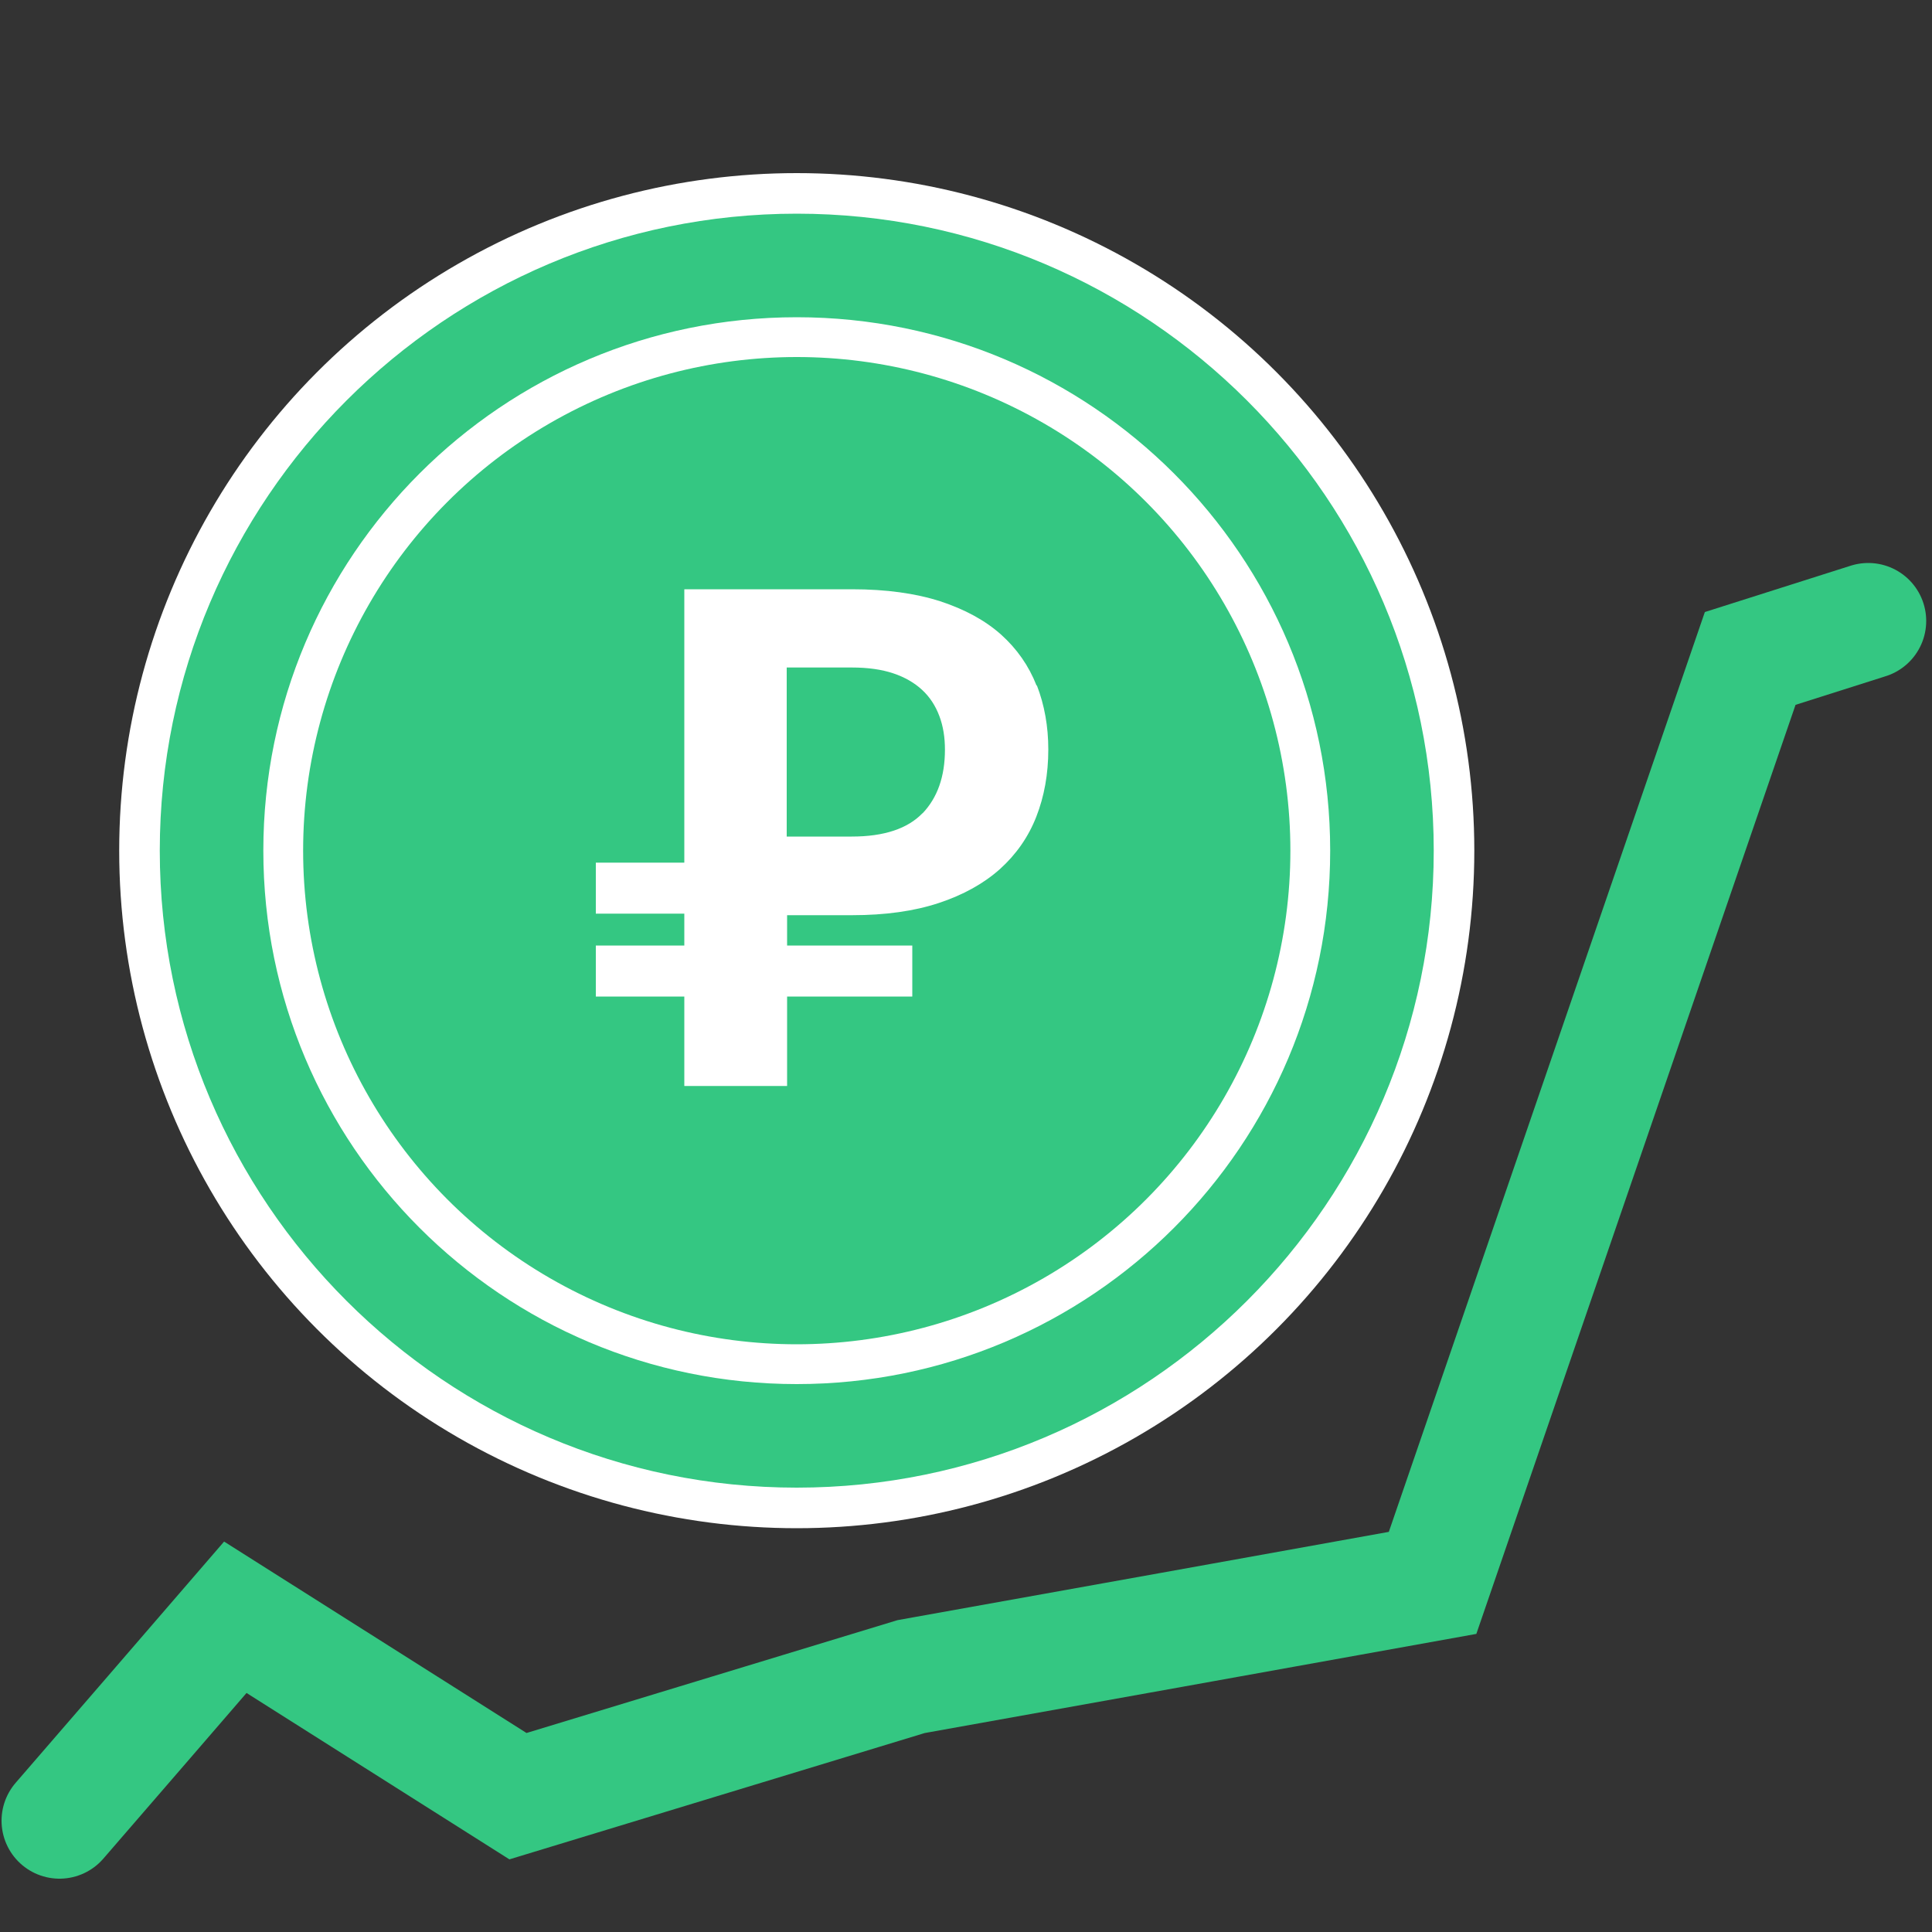
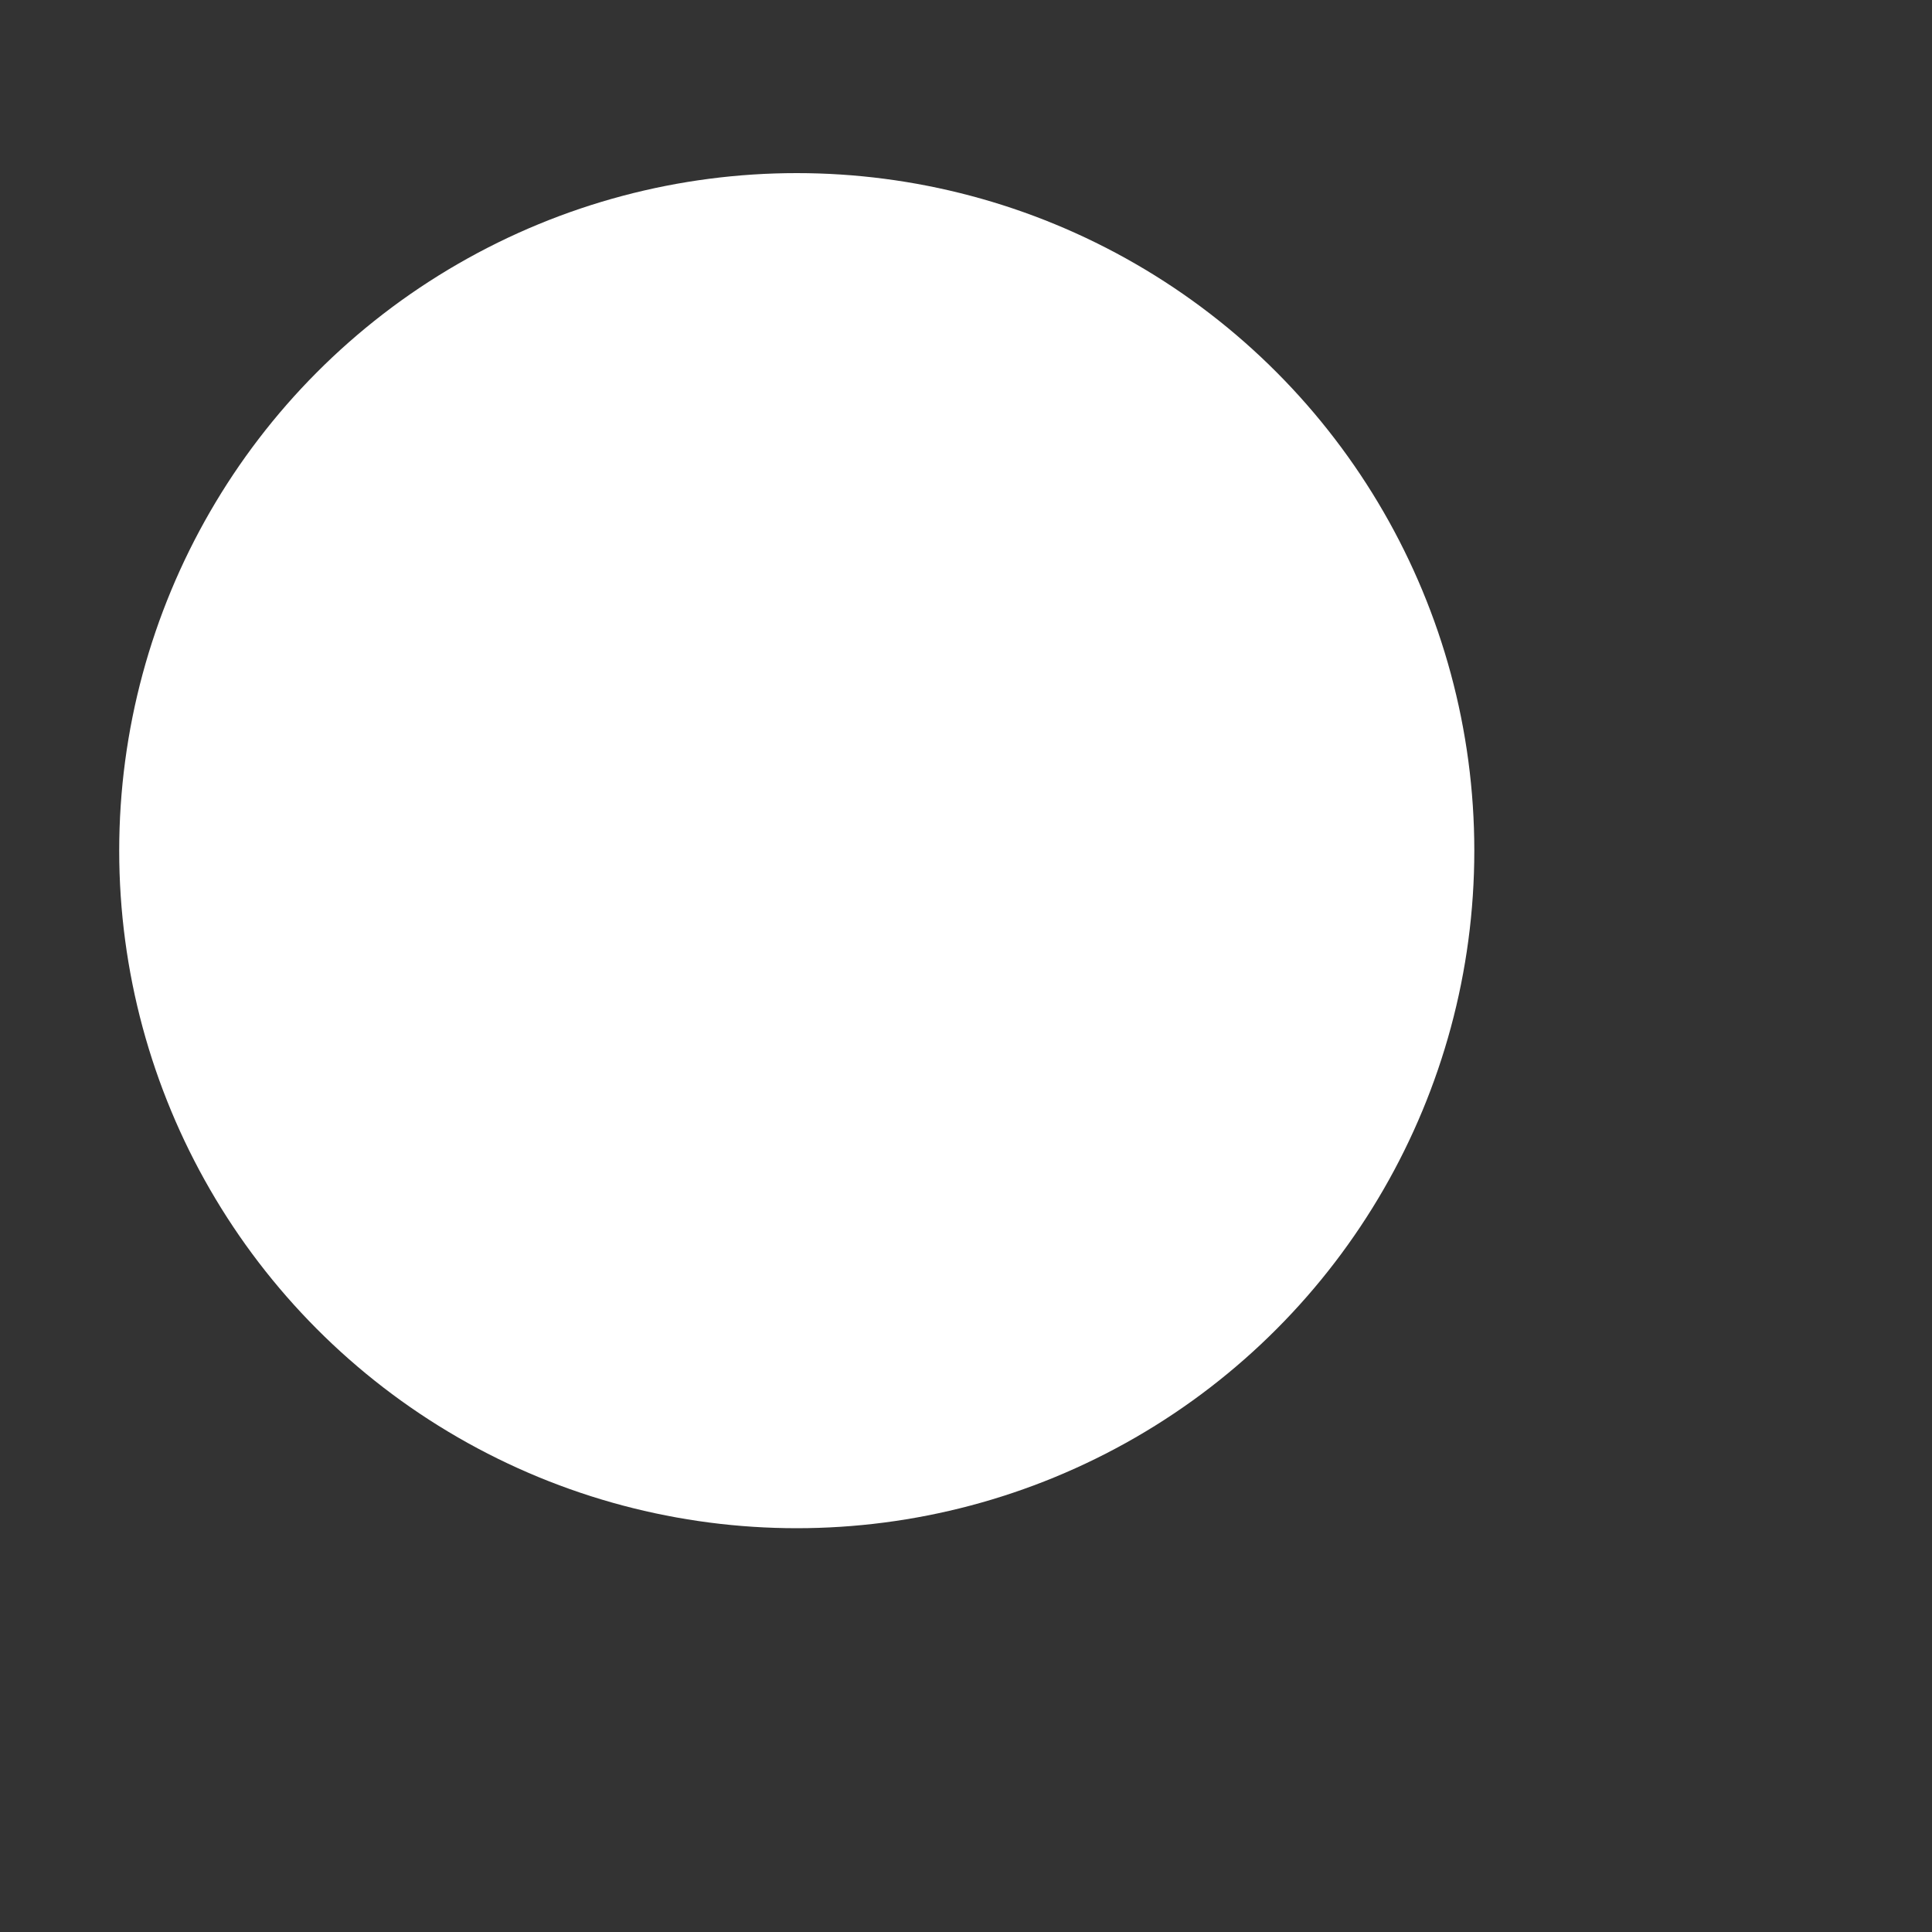
<svg xmlns="http://www.w3.org/2000/svg" id="Layer_1" data-name="Layer 1" viewBox="0 0 100 100">
  <rect x="0" y="0" width="100" height="100" fill="#333333" stroke="none" />
  <defs>
    <style> .cls-1 { fill: none; stroke: #34c782; stroke-linecap: round; stroke-miterlimit: 10; stroke-width: 6px; } .cls-2 { fill: #34c782; } .cls-2, .cls-3 { stroke-width: 0px; } .cls-3 { fill: #fff; } </style>
  </defs>
-   <path class="cls-1" d="m96.7,32.14c-2.04.65-4.07,1.29-6.11,1.94-5.48,15.95-10.96,31.9-16.44,47.85-9,1.62-17.99,3.24-26.99,4.85-6.78,2.06-13.57,4.13-20.35,6.19-4.88-3.09-9.75-6.17-14.63-9.26-3.03,3.51-6.06,7.02-9.1,10.53" />
  <g>
    <circle class="cls-2" cx="41.24" cy="44.03" r="25.55" />
    <g>
      <circle class="cls-3" cx="41.24" cy="44.03" r="35.07" />
-       <circle class="cls-2" cx="41.24" cy="44.03" r="25.55" />
-       <path class="cls-2" d="m41.24,11.06c-18.18,0-32.97,14.79-32.97,32.97s14.79,32.97,32.97,32.97,32.97-14.79,32.97-32.97S59.42,11.06,41.24,11.06Zm0,60.58c-15.25,0-27.61-12.36-27.61-27.61s12.36-27.61,27.61-27.61,27.61,12.36,27.61,27.61-12.36,27.61-27.61,27.61Z" />
    </g>
-     <path class="cls-3" d="m53.65,35.48c-.4-1.02-1.01-1.89-1.83-2.63-.83-.74-1.88-1.31-3.16-1.73-1.28-.41-2.8-.62-4.56-.62h-8.68v14.15h-4.58v2.64h4.58v1.65h-4.58v2.64h4.58v4.63h5.32v-4.63h6.48v-2.64h-6.48v-1.57h3.37c1.71,0,3.21-.21,4.48-.63,1.27-.42,2.33-1.01,3.17-1.76.84-.76,1.47-1.66,1.88-2.71.41-1.05.62-2.21.62-3.48,0-1.19-.2-2.3-.59-3.31Zm-5.9,6.61c-.77.8-1.99,1.21-3.66,1.21h-3.37v-8.75h3.37c.83,0,1.54.1,2.14.3.6.2,1.1.49,1.5.86.4.37.69.82.89,1.35.2.53.29,1.11.29,1.74,0,1.4-.39,2.49-1.16,3.3Z" />
  </g>
</svg>